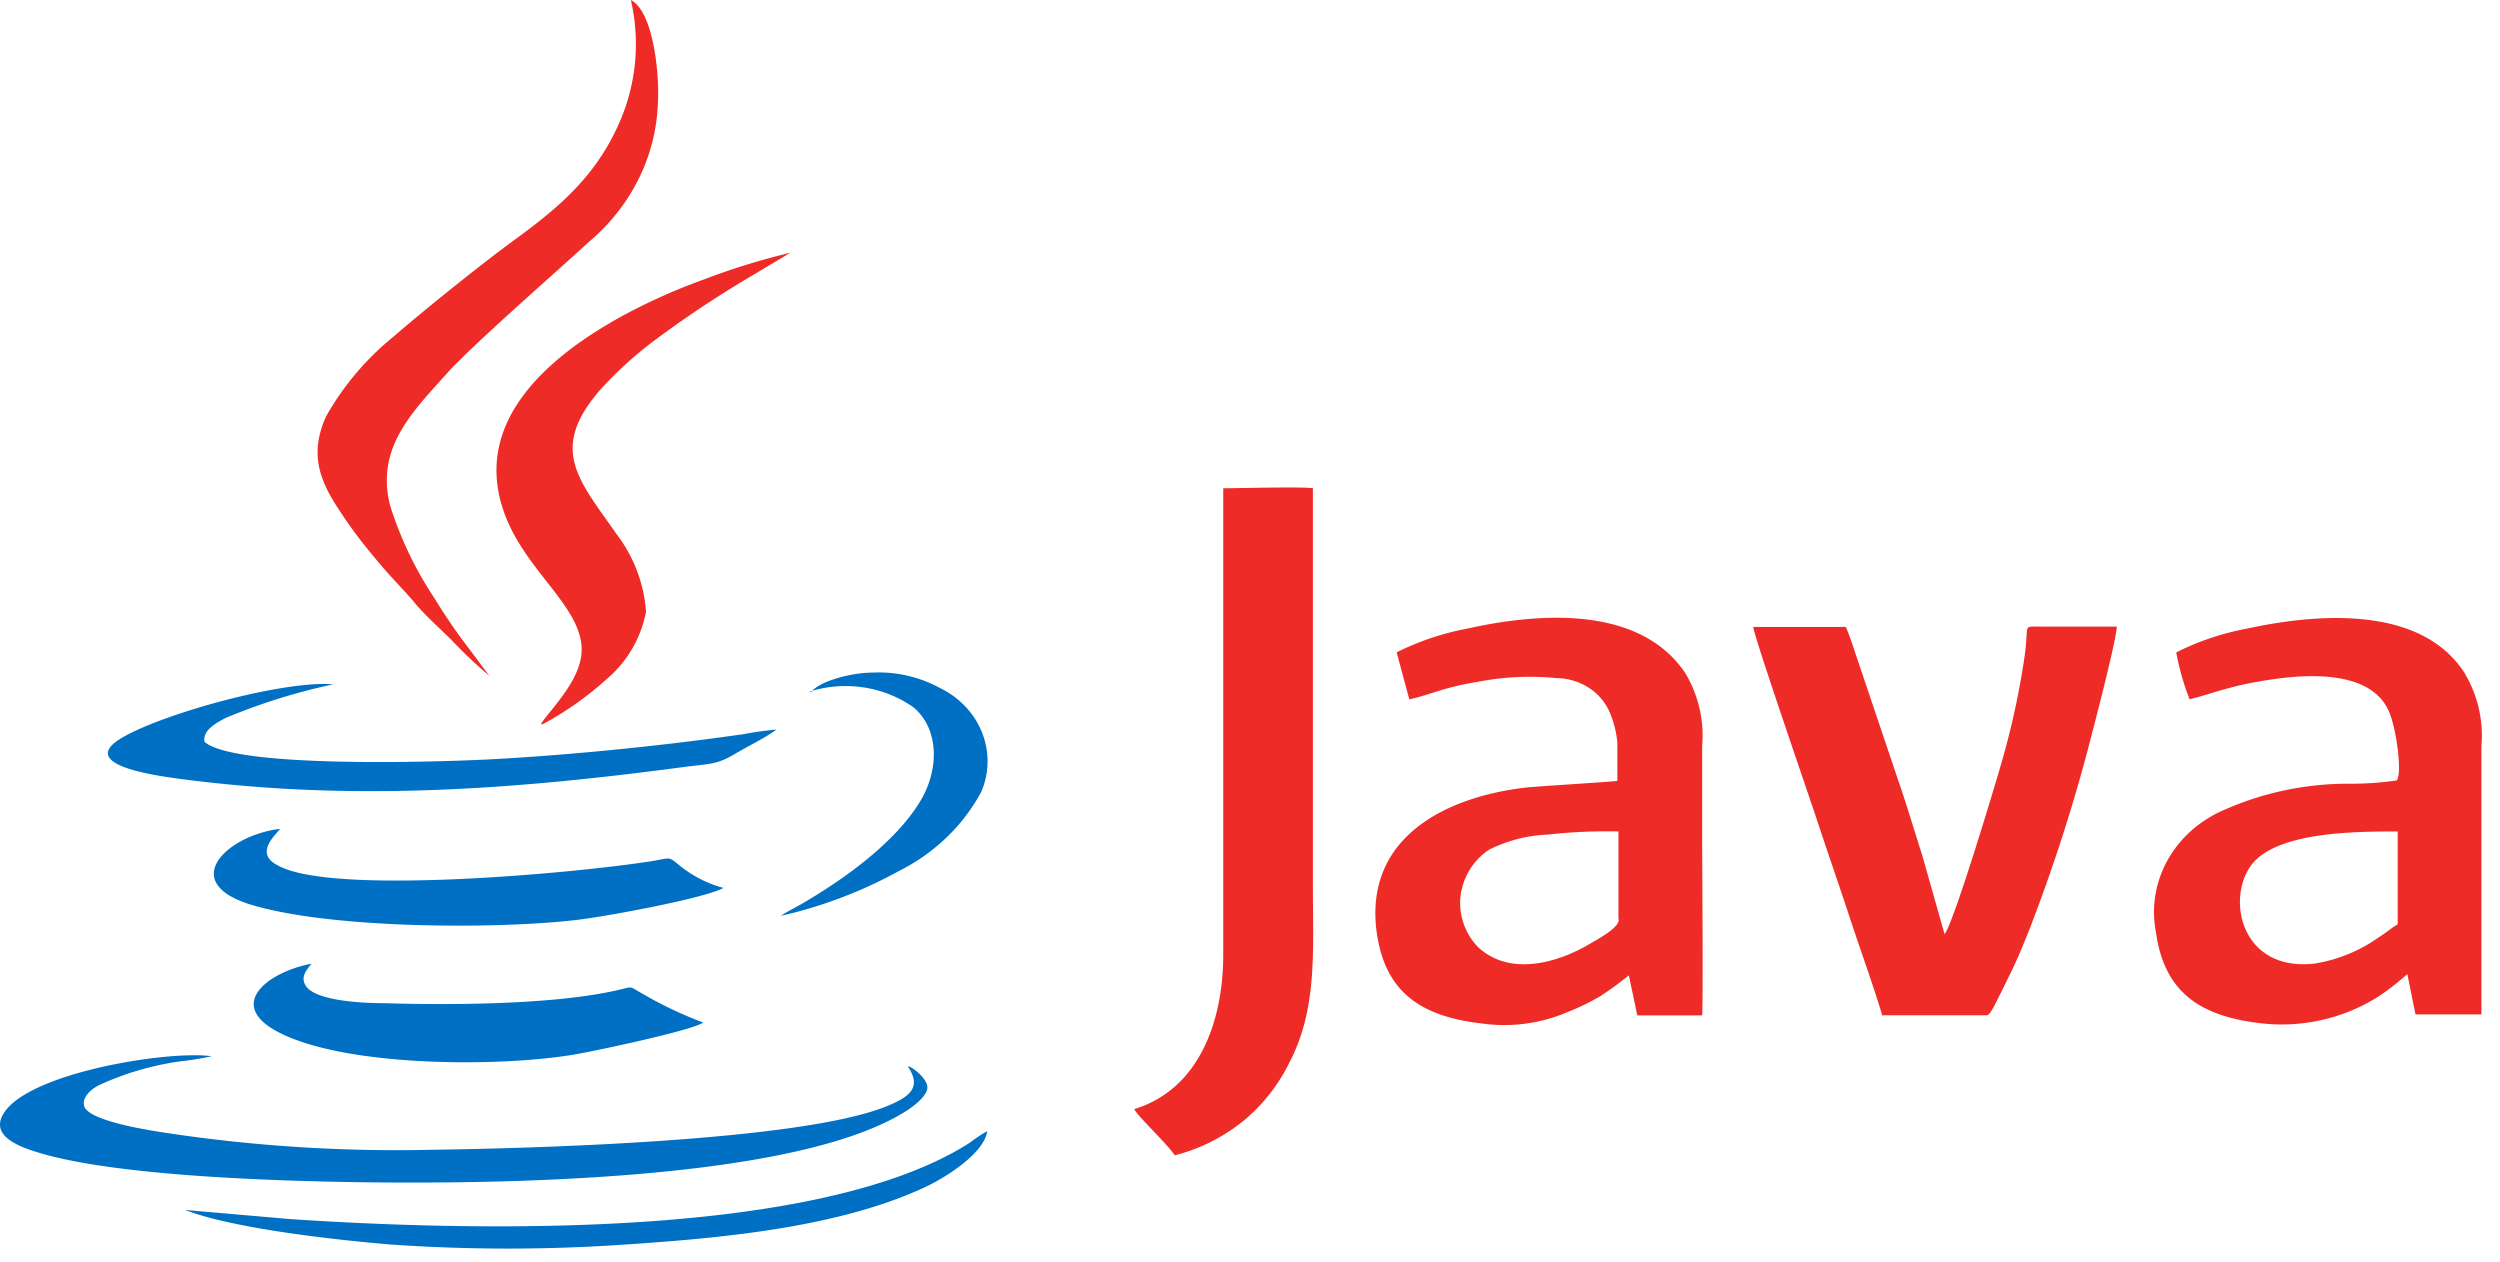
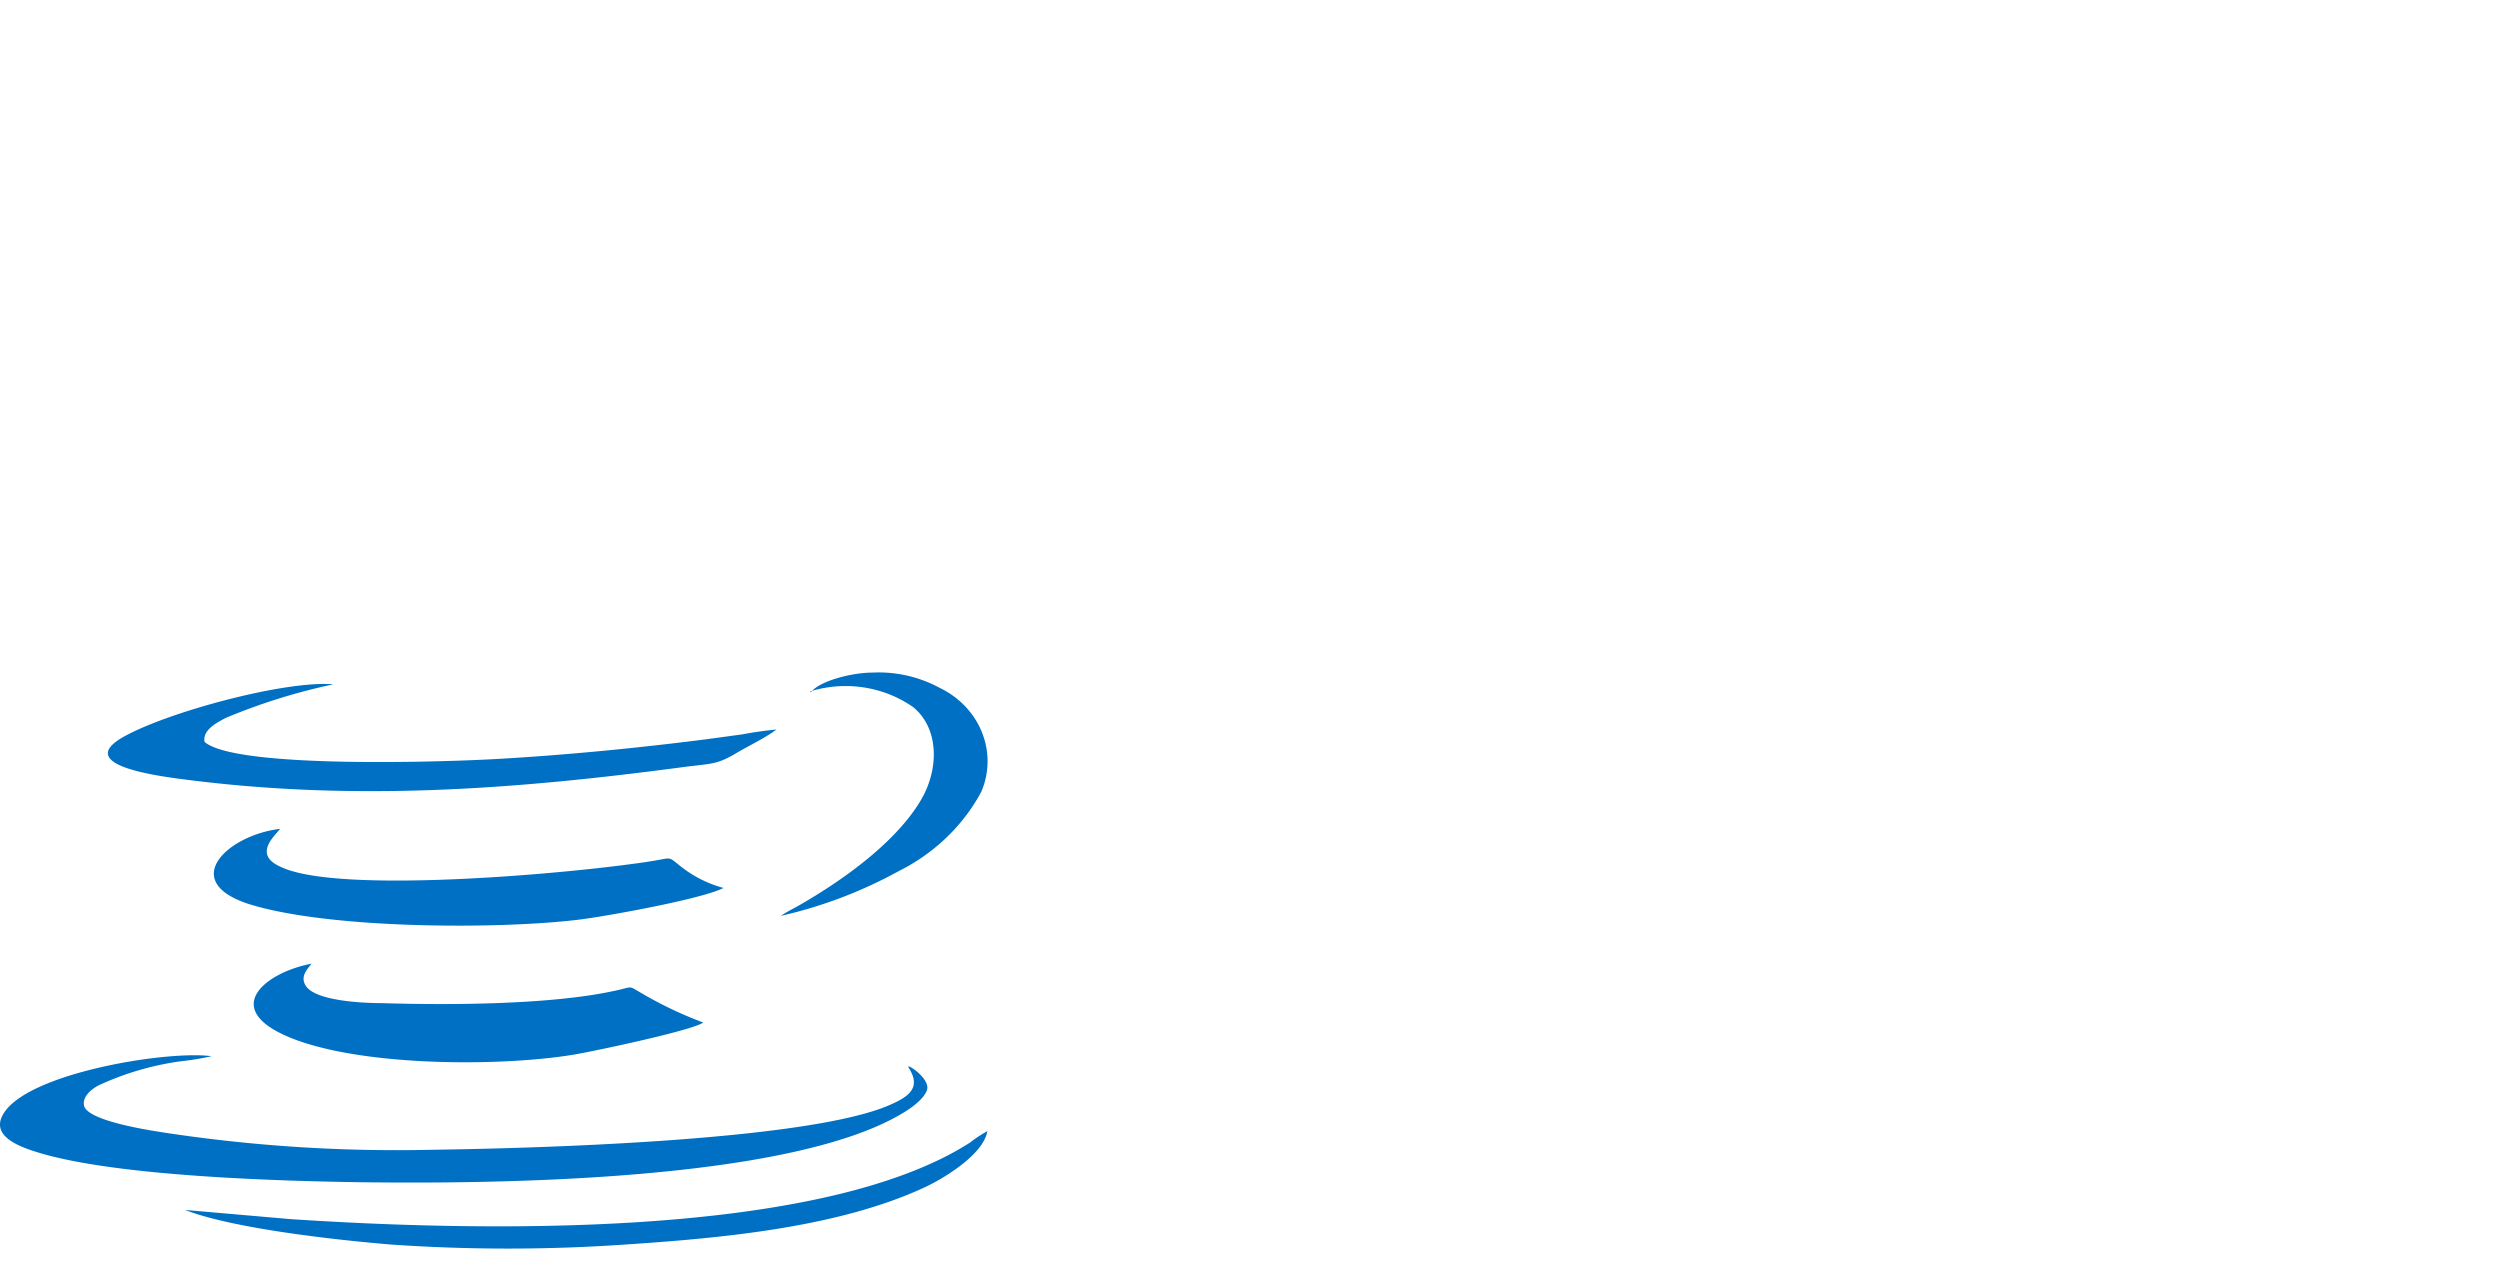
<svg xmlns="http://www.w3.org/2000/svg" width="103" height="52" viewBox="0 0 103 52">
  <g fill="none" fill-rule="evenodd">
-     <path fill="#EE2B27" d="M66.695 37.889c0 .356-.908.826-1.206 1.004-1.35.798-3.288 1.325-4.577.143a2.615 2.615 0 0 1-.74-2.108 2.695 2.695 0 0 1 1.182-1.924 5.958 5.958 0 0 1 2.426-.62c.962-.107 1.931-.15 2.9-.128v3.611l.015.022zm-9.156-11.02h.016a11.128 11.128 0 0 1 2.891-.969c3.25-.726 7.18-.855 8.988 1.831.546.918.787 1.967.694 3.013v3.733c0 .684.046 6.852 0 7.358h-2.67l-.351-1.653c-.371.306-.76.592-1.167.855-.44.259-.902.483-1.381.67a6.627 6.627 0 0 1-3.54.456c-2.602-.3-3.983-1.39-4.304-3.79-.496-3.854 2.816-5.528 6.104-5.92.443-.056 3.739-.249 3.815-.284v-1.574a4.045 4.045 0 0 0-.359-1.347c-.383-.787-1.218-1.297-2.144-1.31a11.23 11.23 0 0 0-3.296.163c-1.342.214-1.877.513-2.77.713l-.526-1.945zm32.121 0l.008.007c.909-.458 1.886-.786 2.899-.976 3.174-.69 7.21-.869 8.957 1.802.557.925.804 1.985.71 3.042v11.048h-2.716l-.336-1.66c-.358.32-.738.618-1.137.891a7.471 7.471 0 0 1-4.921 1.133c-2.587-.3-3.975-1.36-4.303-3.776-.395-2.088.78-4.16 2.853-5.029a12.591 12.591 0 0 1 5.143-1.061c.643.002 1.286-.044 1.922-.135.244-.228 0-2.194-.343-2.907-.832-1.745-3.677-1.474-5.41-1.154-1.19.193-2.28.62-2.777.713a10.332 10.332 0 0 1-.549-1.938zm9.11 11.226l.015-.014v-3.825c-1.892 0-5.158.028-6.104 1.489-.946 1.46-.251 4.295 2.686 3.953a6.232 6.232 0 0 0 2.64-1.083c.29-.178.534-.399.763-.52zm-21.188 3.733l-.03.014c-.397-1.318-.893-2.671-1.335-4.017-.443-1.347-.885-2.607-1.336-3.975-.16-.506-2.647-7.708-2.647-8.021h3.815c.206.484.374 1.047.557 1.574l1.58 4.687c.358 1.026.67 2.088 1.014 3.163l.915 3.234c.359-.392 2.175-6.425 2.434-7.372.374-1.337.662-2.693.862-4.06.191-1.333-.099-1.24.603-1.24h3.197c0 .456-.824 3.661-1 4.324a70.802 70.802 0 0 1-2.578 8.099c-.244.62-.512 1.275-.801 1.859-.153.306-.283.584-.443.898-.084.156-.381.833-.526.833h-4.28zM50.398 25.473v.021-5.378c.725 0 3.258-.071 3.693 0v16.42c0 2.678.19 5.043-.984 7.272a7.22 7.22 0 0 1-1.87 2.365 7.353 7.353 0 0 1-2.838 1.425c-.313-.477-1.51-1.589-1.67-1.902 2.769-.848 3.669-3.783 3.669-6.361V25.473zm-30.236 2.372a18.719 18.719 0 0 1-1.549-1.467c-.519-.513-1.099-1.026-1.526-1.54-.427-.512-.969-1.046-1.434-1.602-.466-.555-.9-1.083-1.328-1.702-.893-1.304-1.732-2.515-.893-4.374a11.48 11.48 0 0 1 2.747-3.262c1.274-1.105 3.632-3.006 5.09-4.068 1.777-1.296 3.31-2.607 4.256-4.794A8.02 8.02 0 0 0 25.991 0c.946.484 1.205 3.156 1.106 4.41-.116 2.107-1.117 4.088-2.785 5.513-1.594 1.453-3.609 3.212-5.134 4.68-.237.242-.489.47-.702.712-1.427 1.603-3.045 3.12-2.388 5.563a14.994 14.994 0 0 0 1.793 3.74c.35.57.732 1.147 1.113 1.667l1.168 1.56zm2.167 2.009l-.03-.05c.358-.542 1.548-1.696 1.655-2.85.183-1.88-2.343-3.383-3.205-5.898-1.282-3.71 1.847-6.396 5.028-8.113a24.437 24.437 0 0 1 3.212-1.425 28.384 28.384 0 0 1 3.57-1.104l-1.426.855a44.669 44.669 0 0 0-4.074 2.686 15.583 15.583 0 0 0-2.358 2.137c-2.105 2.443-.831 3.704.695 5.905a5.97 5.97 0 0 1 1.22 3.205 4.807 4.807 0 0 1-1.648 2.8 13.15 13.15 0 0 1-2.64 1.852z" />
    <path fill="#0070C4" d="M37.42 43.965l.015-.036c.275.107.855.606.763.955-.091.349-.587.712-.854.883-4.609 2.942-17.197 3.006-22.424 2.942-3.502-.05-10.132-.25-13.321-1.218-.847-.256-2.129-.727-1.366-1.738 1.213-1.603 6.737-2.479 8.484-2.237-.414.093-.835.162-1.259.207a11.871 11.871 0 0 0-3.387.99c-.237.121-.687.434-.61.833.122.634 2.685 1.019 3.273 1.112 3.663.56 7.375.798 11.085.712 3.663-.05 15.374-.328 18.838-1.845.763-.335 1.335-.698.763-1.56zm-8.43-1.83l-.016-.008c-.42.32-4.456 1.175-5.34 1.325-3.114.513-9.103.499-11.949-.82-2.525-1.174-.671-2.585 1.145-2.927-.138.2-.489.513-.23.912.405.634 2.412.712 3.129.712 2.777.086 7.065.072 9.712-.534.649-.15.458-.178.962.107.82.484 1.685.897 2.586 1.232zm.823-5.55h-.007c-.863.449-4.868 1.176-5.997 1.31-3.426.407-10.377.371-13.596-.662-2.854-.947-.809-2.835 1.327-3.084-.168.22-.549.556-.549.933 0 .378.42.577.763.713 2.655 1.025 11.925.178 15.038-.307.862-.135.725-.213 1.13.107a4.9 4.9 0 0 0 1.891.99zm2.144-6.525l.038-.007c-.473.356-1.175.684-1.709 1.005-.77.455-1.014.398-2.151.548-6.974.926-13.558 1.418-20.6.499-1.198-.157-4.418-.599-2.488-1.724 1.816-1.04 6.722-2.358 8.683-2.187-1.52.323-3.003.786-4.425 1.382-.366.192-.97.499-.878.99 1.26 1.097 9.667.833 11.895.712 2.861-.156 6.02-.463 8.873-.833l1.404-.192c.449-.086.902-.15 1.358-.193zM7.627 49.85l4.333.377c7.408.492 21.737.876 28.008-3.155.223-.174.46-.331.71-.47-.145.918-1.671 1.88-2.518 2.286-3.555 1.674-8.347 2.116-12.39 2.386-3.22.223-6.454.223-9.675 0-2.22-.185-6.5-.655-8.469-1.424zm25.75-21.363l.03.036c.366-.478 1.709-.812 2.533-.812a5.283 5.283 0 0 1 2.77.626c1.664.8 2.41 2.648 1.724 4.274-.743 1.396-1.932 2.54-3.403 3.277a18.585 18.585 0 0 1-4.86 1.845c.26-.178.55-.313.854-.491 1.77-1.026 3.9-2.558 4.914-4.274.763-1.29.748-2.95-.305-3.826-1.217-.86-2.81-1.106-4.258-.655z" />
  </g>
</svg>